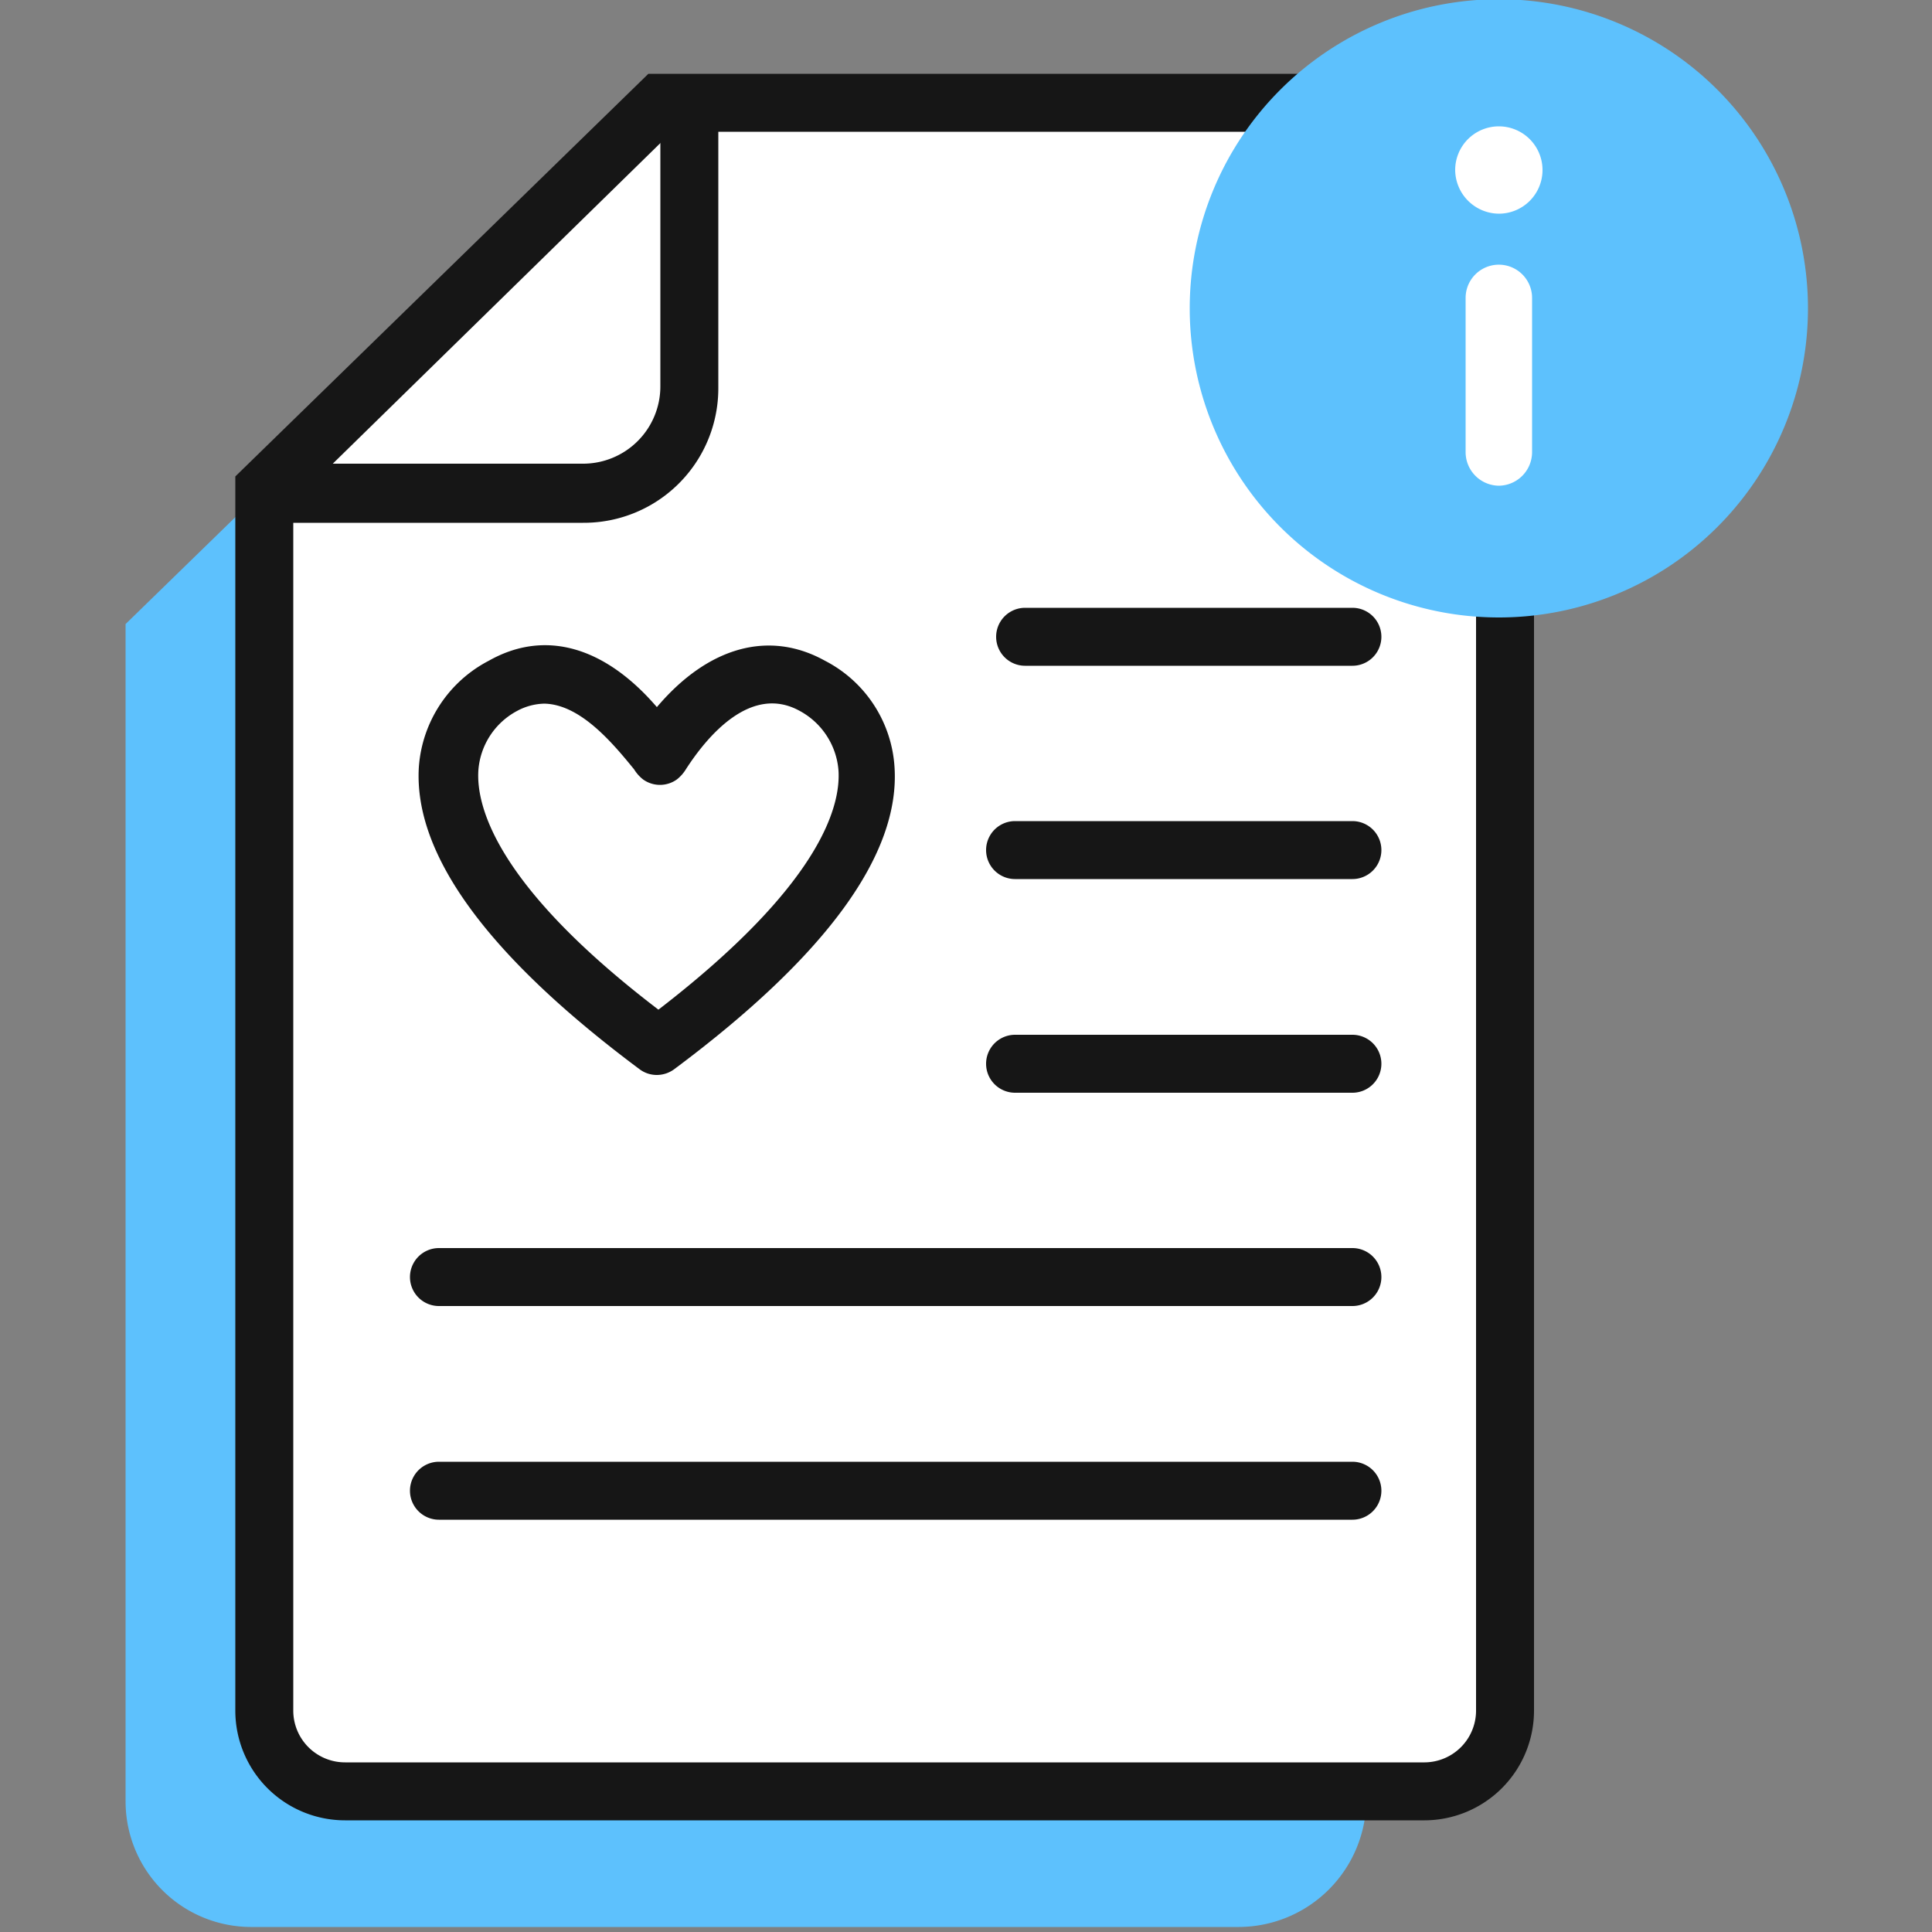
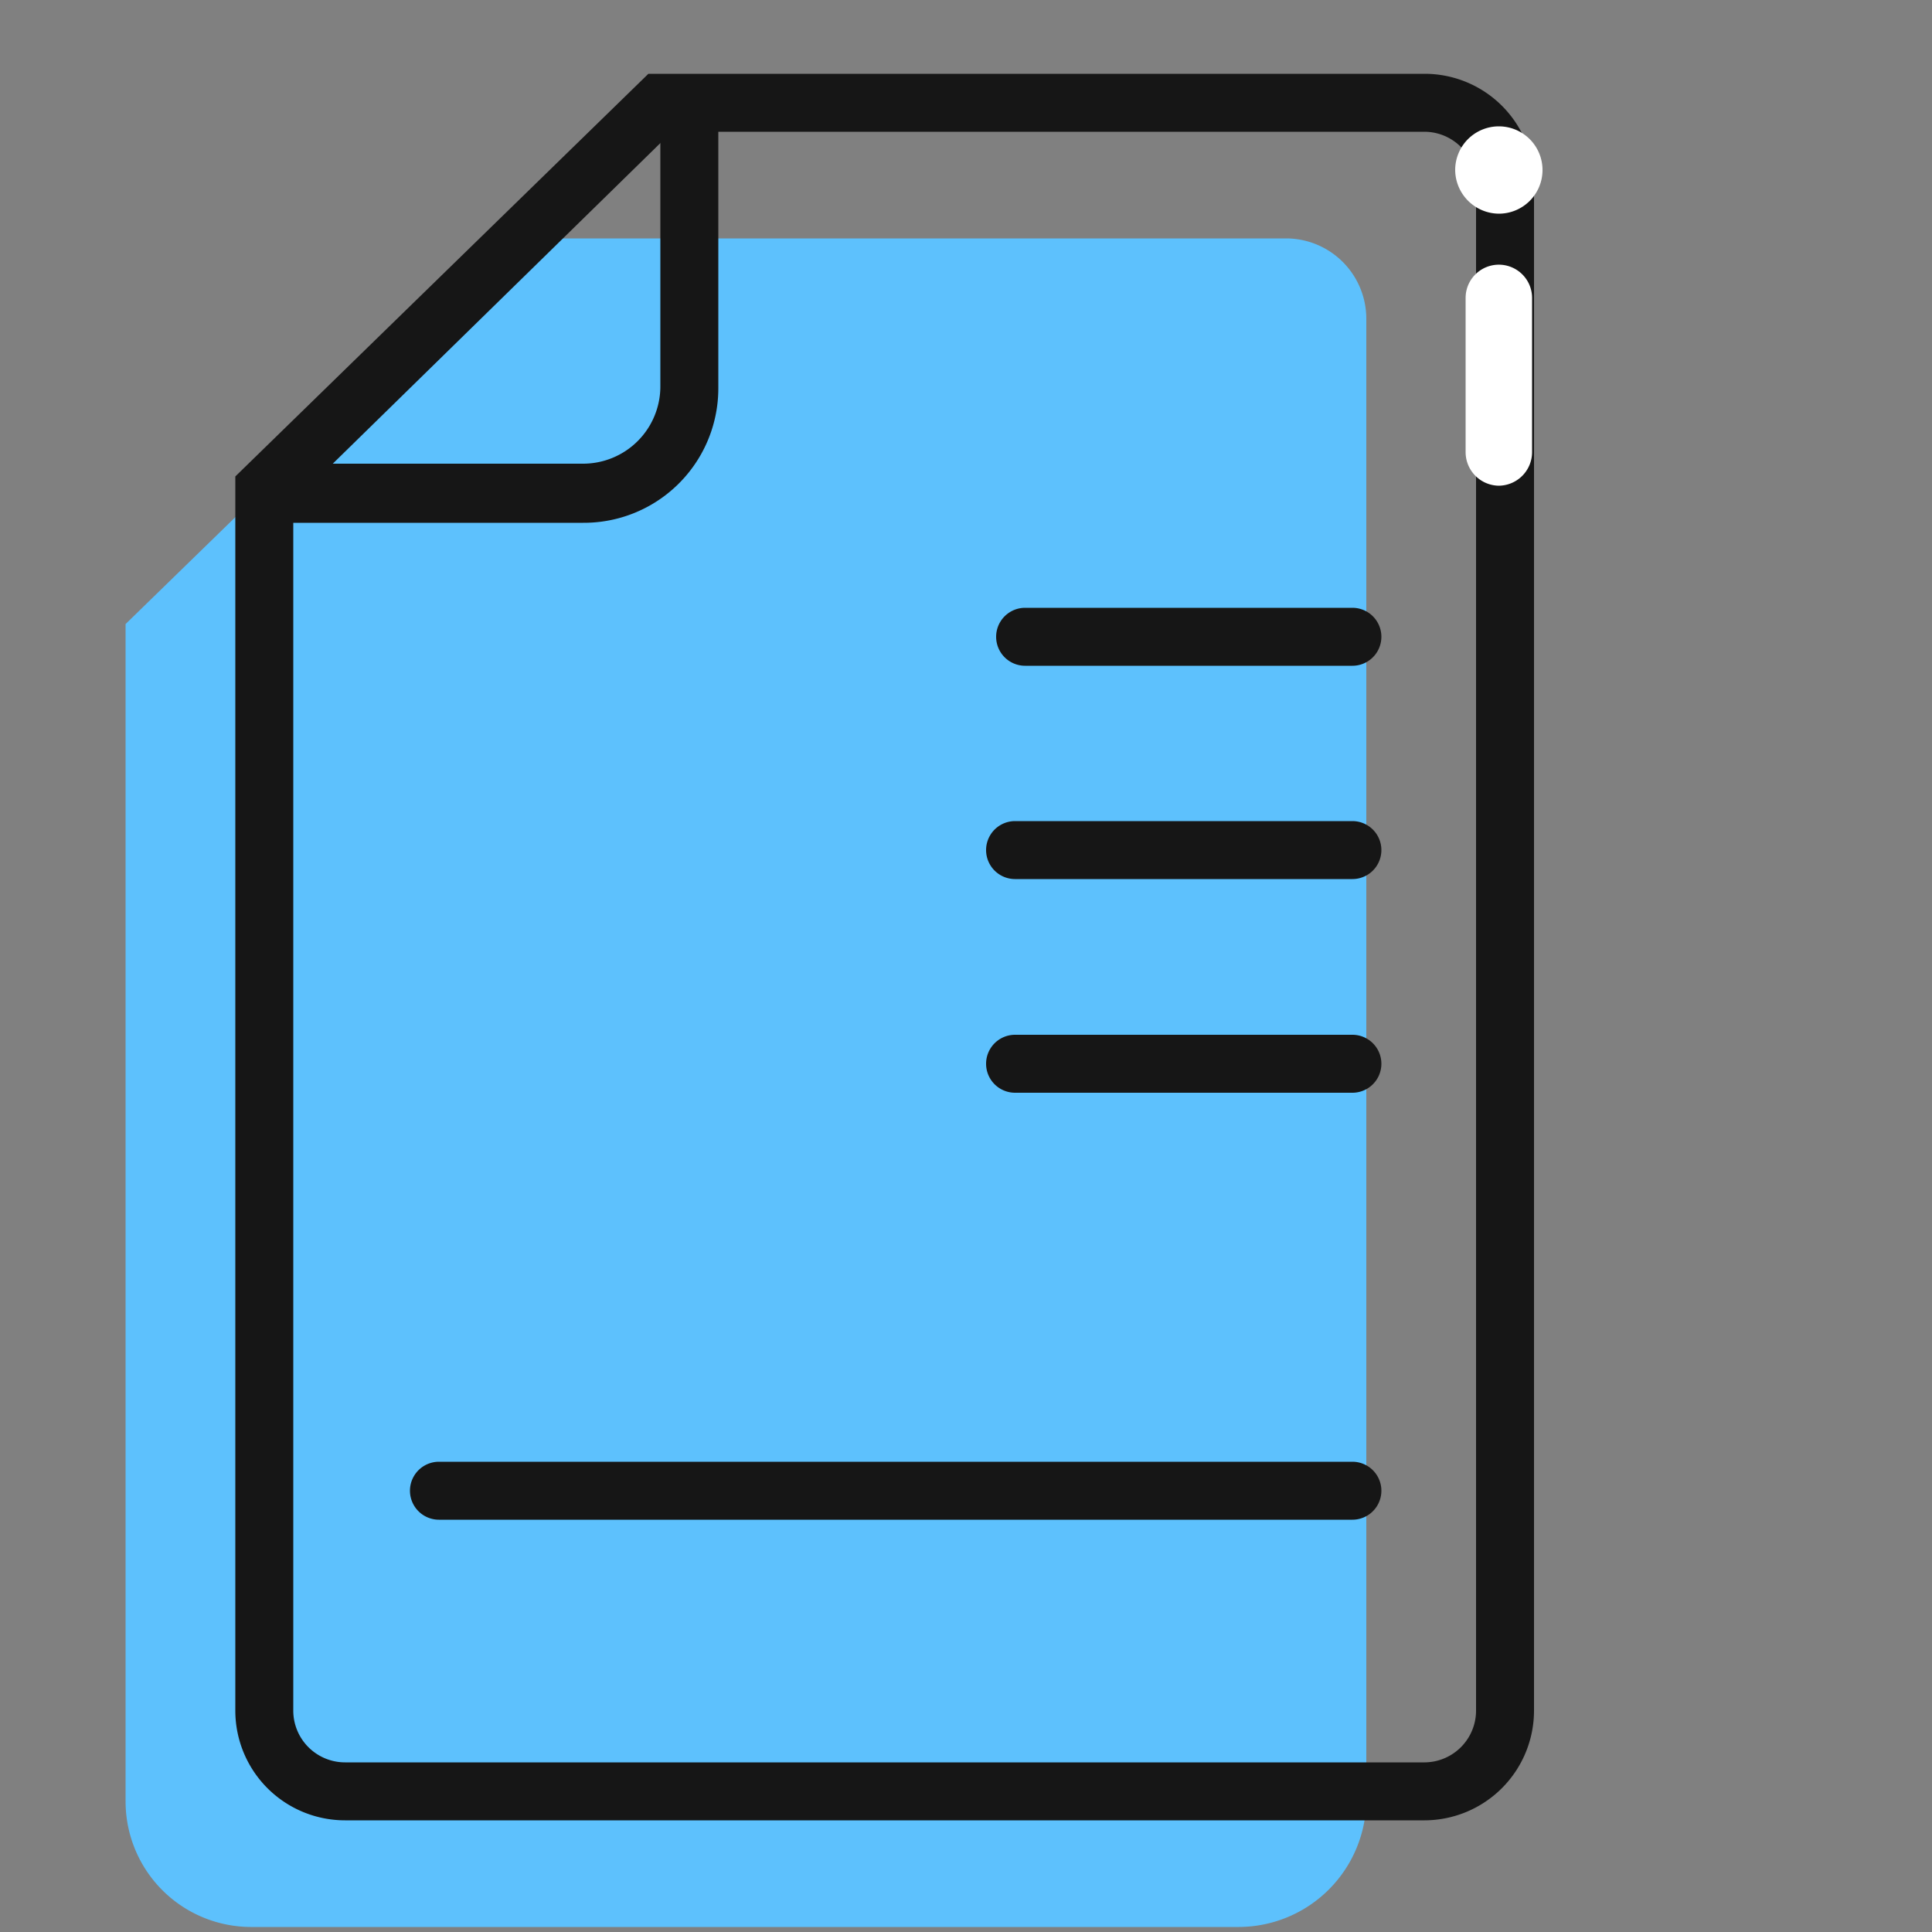
<svg xmlns="http://www.w3.org/2000/svg" xmlns:xlink="http://www.w3.org/1999/xlink" viewBox="0 0 50 50">
  <rect x="0" y="0" width="50" height="50" fill="#808080" stroke="none" />
  <defs>
    <symbol id="Information" data-name="Information" viewBox="0 0 16 16">
-       <path id="Fill-11" d="M8,16A8,8,0,1,0,0,8a8,8,0,0,0,8,8" style="fill: #5dc1fd;fill-rule: evenodd" />
      <g>
        <g id="Stroke-4">
          <path d="M8,12.59a.87.87,0,0,1-.86-.86v-4a.86.86,0,0,1,1.72,0v4A.87.87,0,0,1,8,12.59Z" style="fill: #fff" />
        </g>
        <path id="Fill-6" d="M6.87,4.42A1.13,1.13,0,1,1,8,5.55,1.14,1.14,0,0,1,6.87,4.42" style="fill: #fff;fill-rule: evenodd" />
      </g>
    </symbol>
  </defs>
  <g id="Icons">
    <g>
      <g>
        <g id="Fill-1">
          <path d="M13.5,6.17H33.28a2.08,2.08,0,0,1,2.08,2.08V46.56a3.31,3.31,0,0,1-3.3,3.31H6.49a3.25,3.25,0,0,1-3.24-3.24V16.15Z" style="fill: #5dc1fd;fill-rule: evenodd" />
        </g>
        <g id="Stroke-5">
-           <path d="M17.09,2.66H36.87A2.09,2.09,0,0,1,39,4.74V44.27a2.09,2.09,0,0,1-2.08,2.09H8.93a2.1,2.1,0,0,1-2.09-2.09V12.64Z" style="fill: #fff" />
          <path d="M36.87,47.11H8.93a2.84,2.84,0,0,1-2.84-2.84V12.33L16.78,1.91H36.87A2.83,2.83,0,0,1,39.7,4.74V44.27A2.84,2.84,0,0,1,36.87,47.11ZM7.59,13V44.27a1.34,1.34,0,0,0,1.34,1.34H36.87a1.34,1.34,0,0,0,1.33-1.34V4.74a1.34,1.34,0,0,0-1.33-1.33H17.39Z" style="fill: #161616" />
        </g>
        <g id="Stroke-7">
          <path d="M15.09,13.53H7.39V12h7.7a2,2,0,0,0,2-2V3.13h1.5v6.92A3.48,3.48,0,0,1,15.09,13.53Z" style="fill: #161616" />
        </g>
        <g>
          <g id="Stroke-9">
            <path d="M35,22.75H26.27a.75.75,0,1,1,0-1.5H35a.75.75,0,0,1,0,1.5Z" style="fill: #161616" />
          </g>
          <g id="Stroke-13">
            <path d="M35,17.23H26.53a.75.75,0,0,1,0-1.5H35a.75.75,0,0,1,0,1.5Z" style="fill: #161616" />
          </g>
-           <path d="M17,27.82a.74.74,0,0,1-.45-.15c-3.93-2.93-5.85-5.56-5.71-7.82a3.37,3.37,0,0,1,1.81-2.75c1.45-.82,3-.37,4.35,1.2,1.33-1.57,2.91-2,4.35-1.2a3.33,3.33,0,0,1,1.8,2.75c.15,2.26-1.77,4.89-5.7,7.82A.76.76,0,0,1,17,27.82Zm-2.9-9.61a1.55,1.55,0,0,0-.72.19,1.9,1.9,0,0,0-1,1.54c-.06.94.48,3,4.66,6.19,4.18-3.22,4.72-5.25,4.66-6.19a1.92,1.92,0,0,0-1-1.54c-1.26-.7-2.39.64-2.95,1.51a1,1,0,0,1-.23.26.75.75,0,0,1-.88,0,1,1,0,0,1-.23-.26C15.84,19.21,15,18.21,14.06,18.21Z" style="fill: #161616" />
          <g id="Stroke-17">
-             <path d="M35,33.8H11.36a.75.75,0,0,1,0-1.5H35a.75.75,0,0,1,0,1.5Z" style="fill: #161616" />
-           </g>
+             </g>
          <g id="Stroke-19">
            <path d="M35,39.33H11.36a.75.75,0,0,1,0-1.5H35a.75.75,0,0,1,0,1.5Z" style="fill: #161616" />
          </g>
          <g id="Stroke-9-2" data-name="Stroke-9">
            <path d="M35,28.28H26.27a.75.75,0,1,1,0-1.5H35a.75.75,0,0,1,0,1.5Z" style="fill: #161616" />
          </g>
        </g>
      </g>
      <use width="16" height="16" transform="translate(30.79 -0.02)" xlink:href="#Information" />
    </g>
    <g id="_50x50_Spacers" data-name="50x50 Spacers">
      <rect width="50" height="50" style="fill: none" />
    </g>
  </g>
</svg>